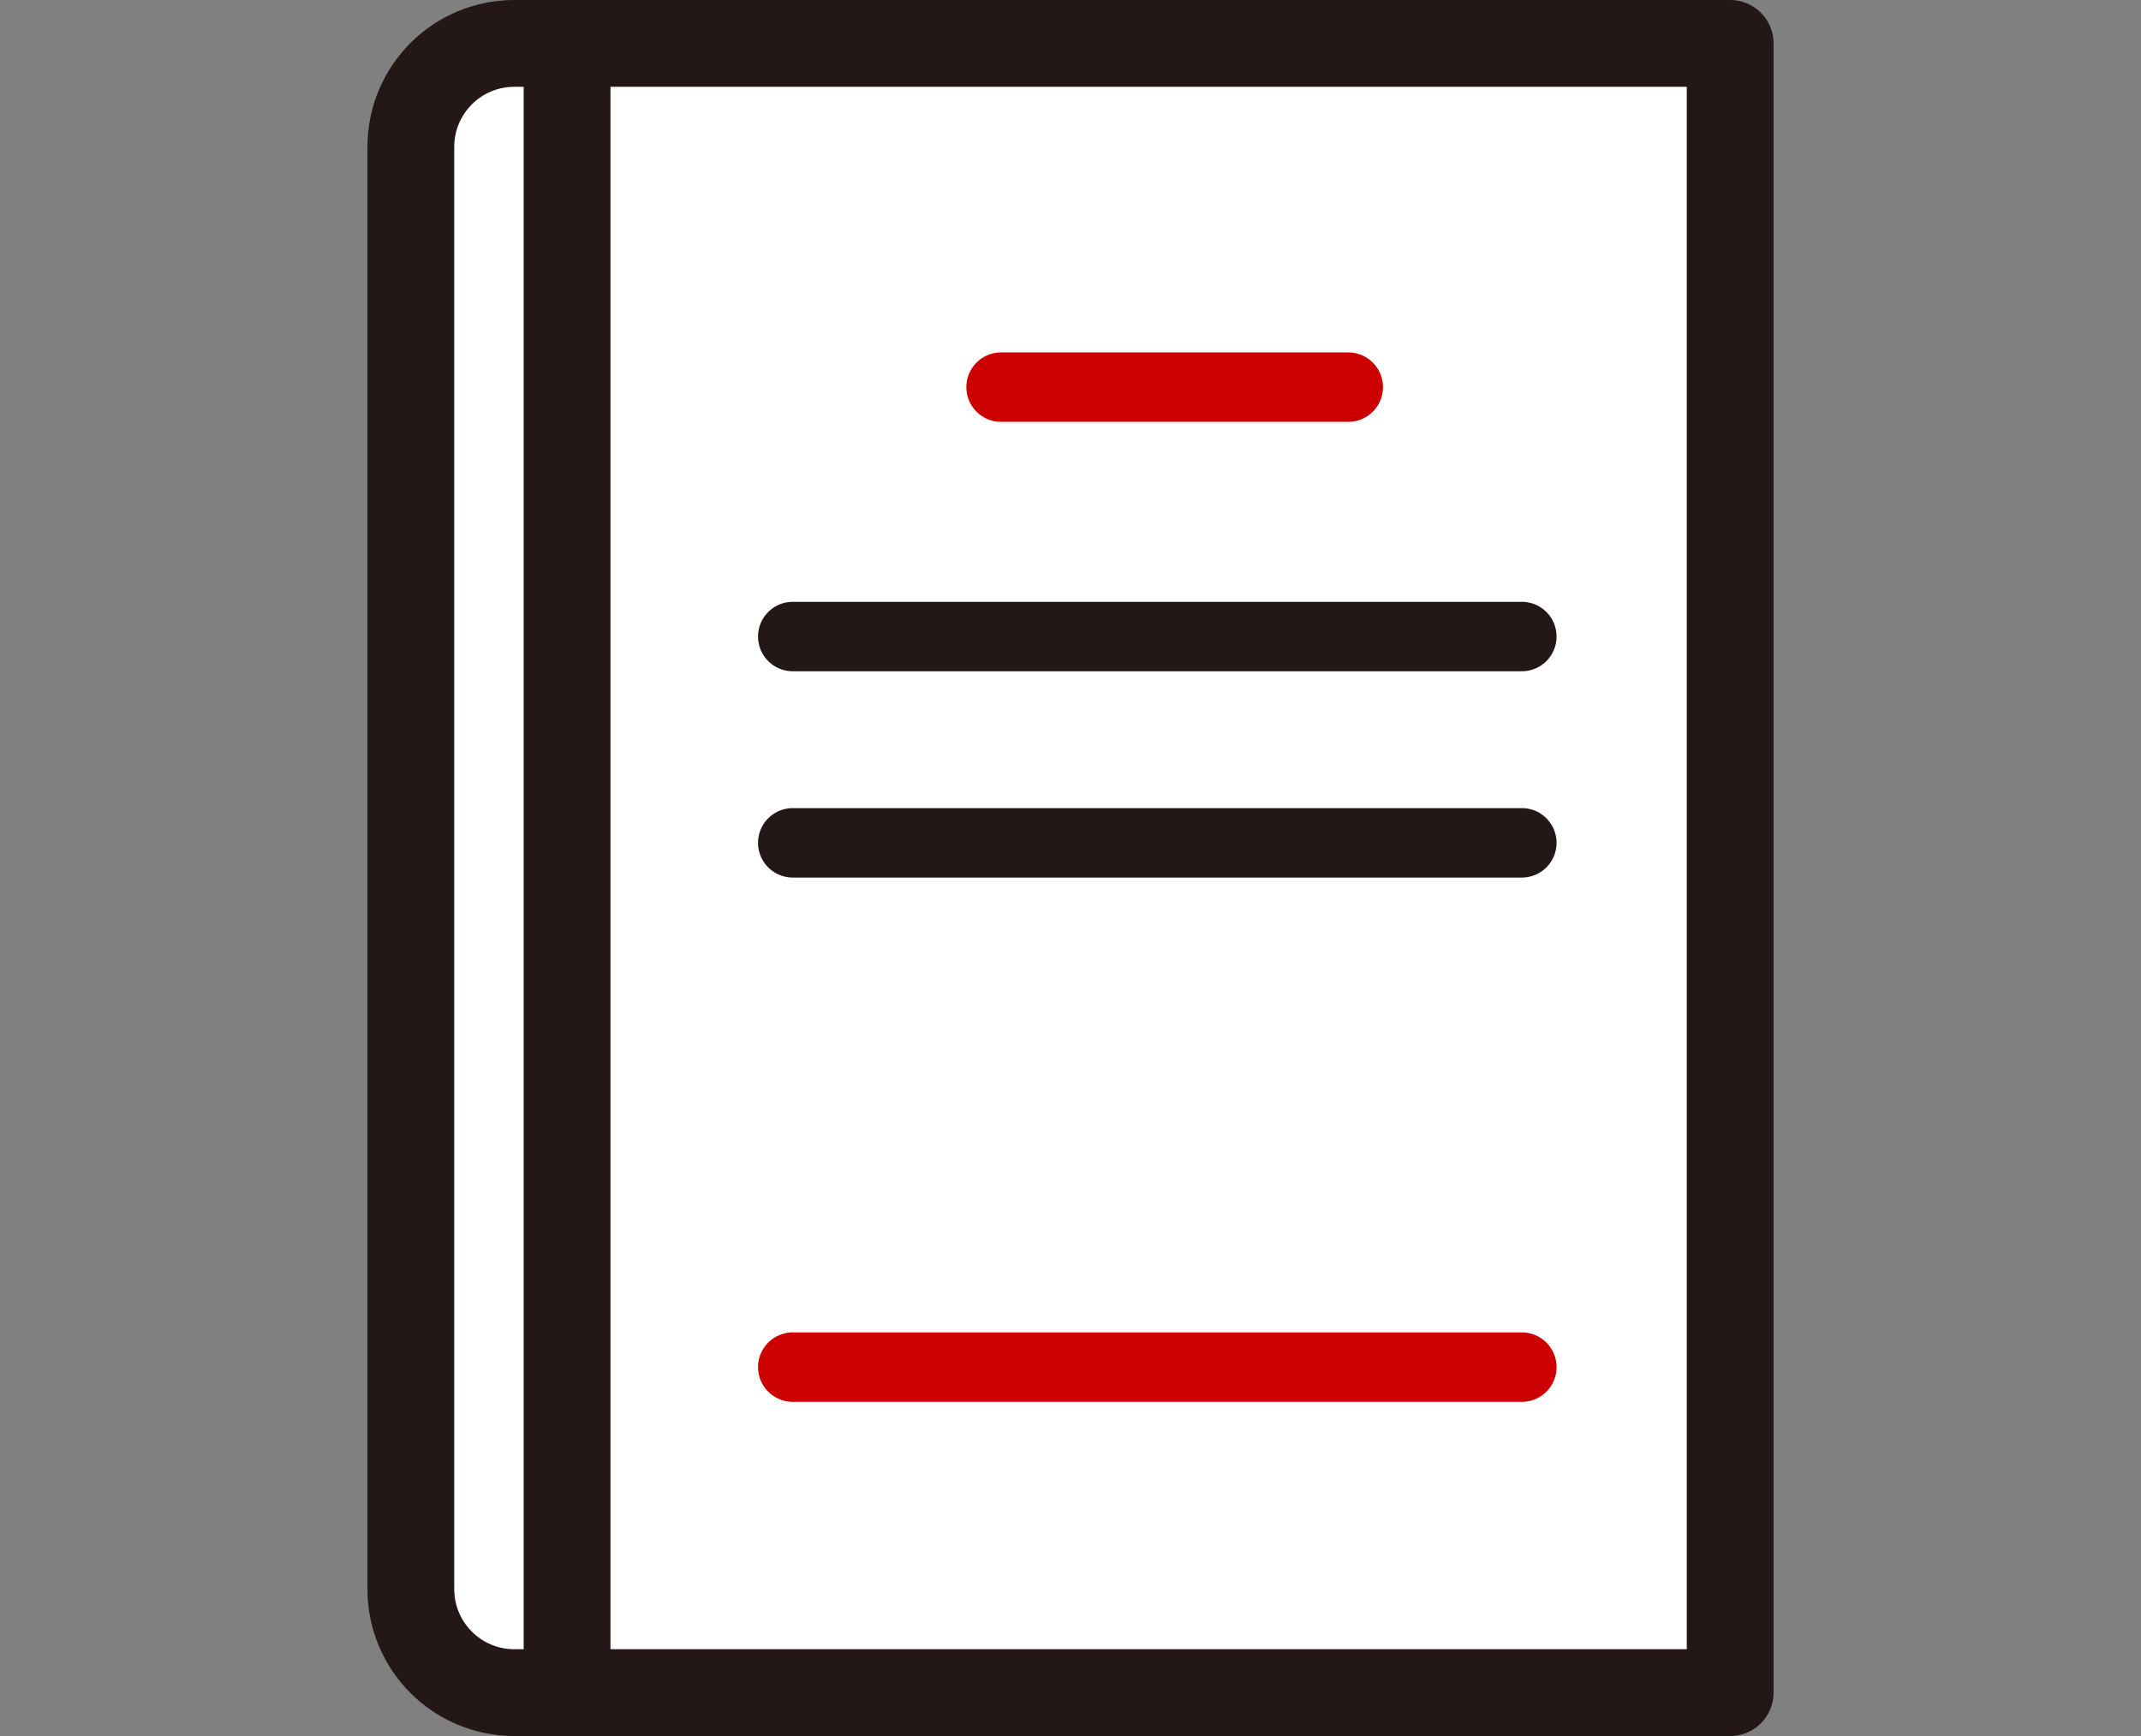
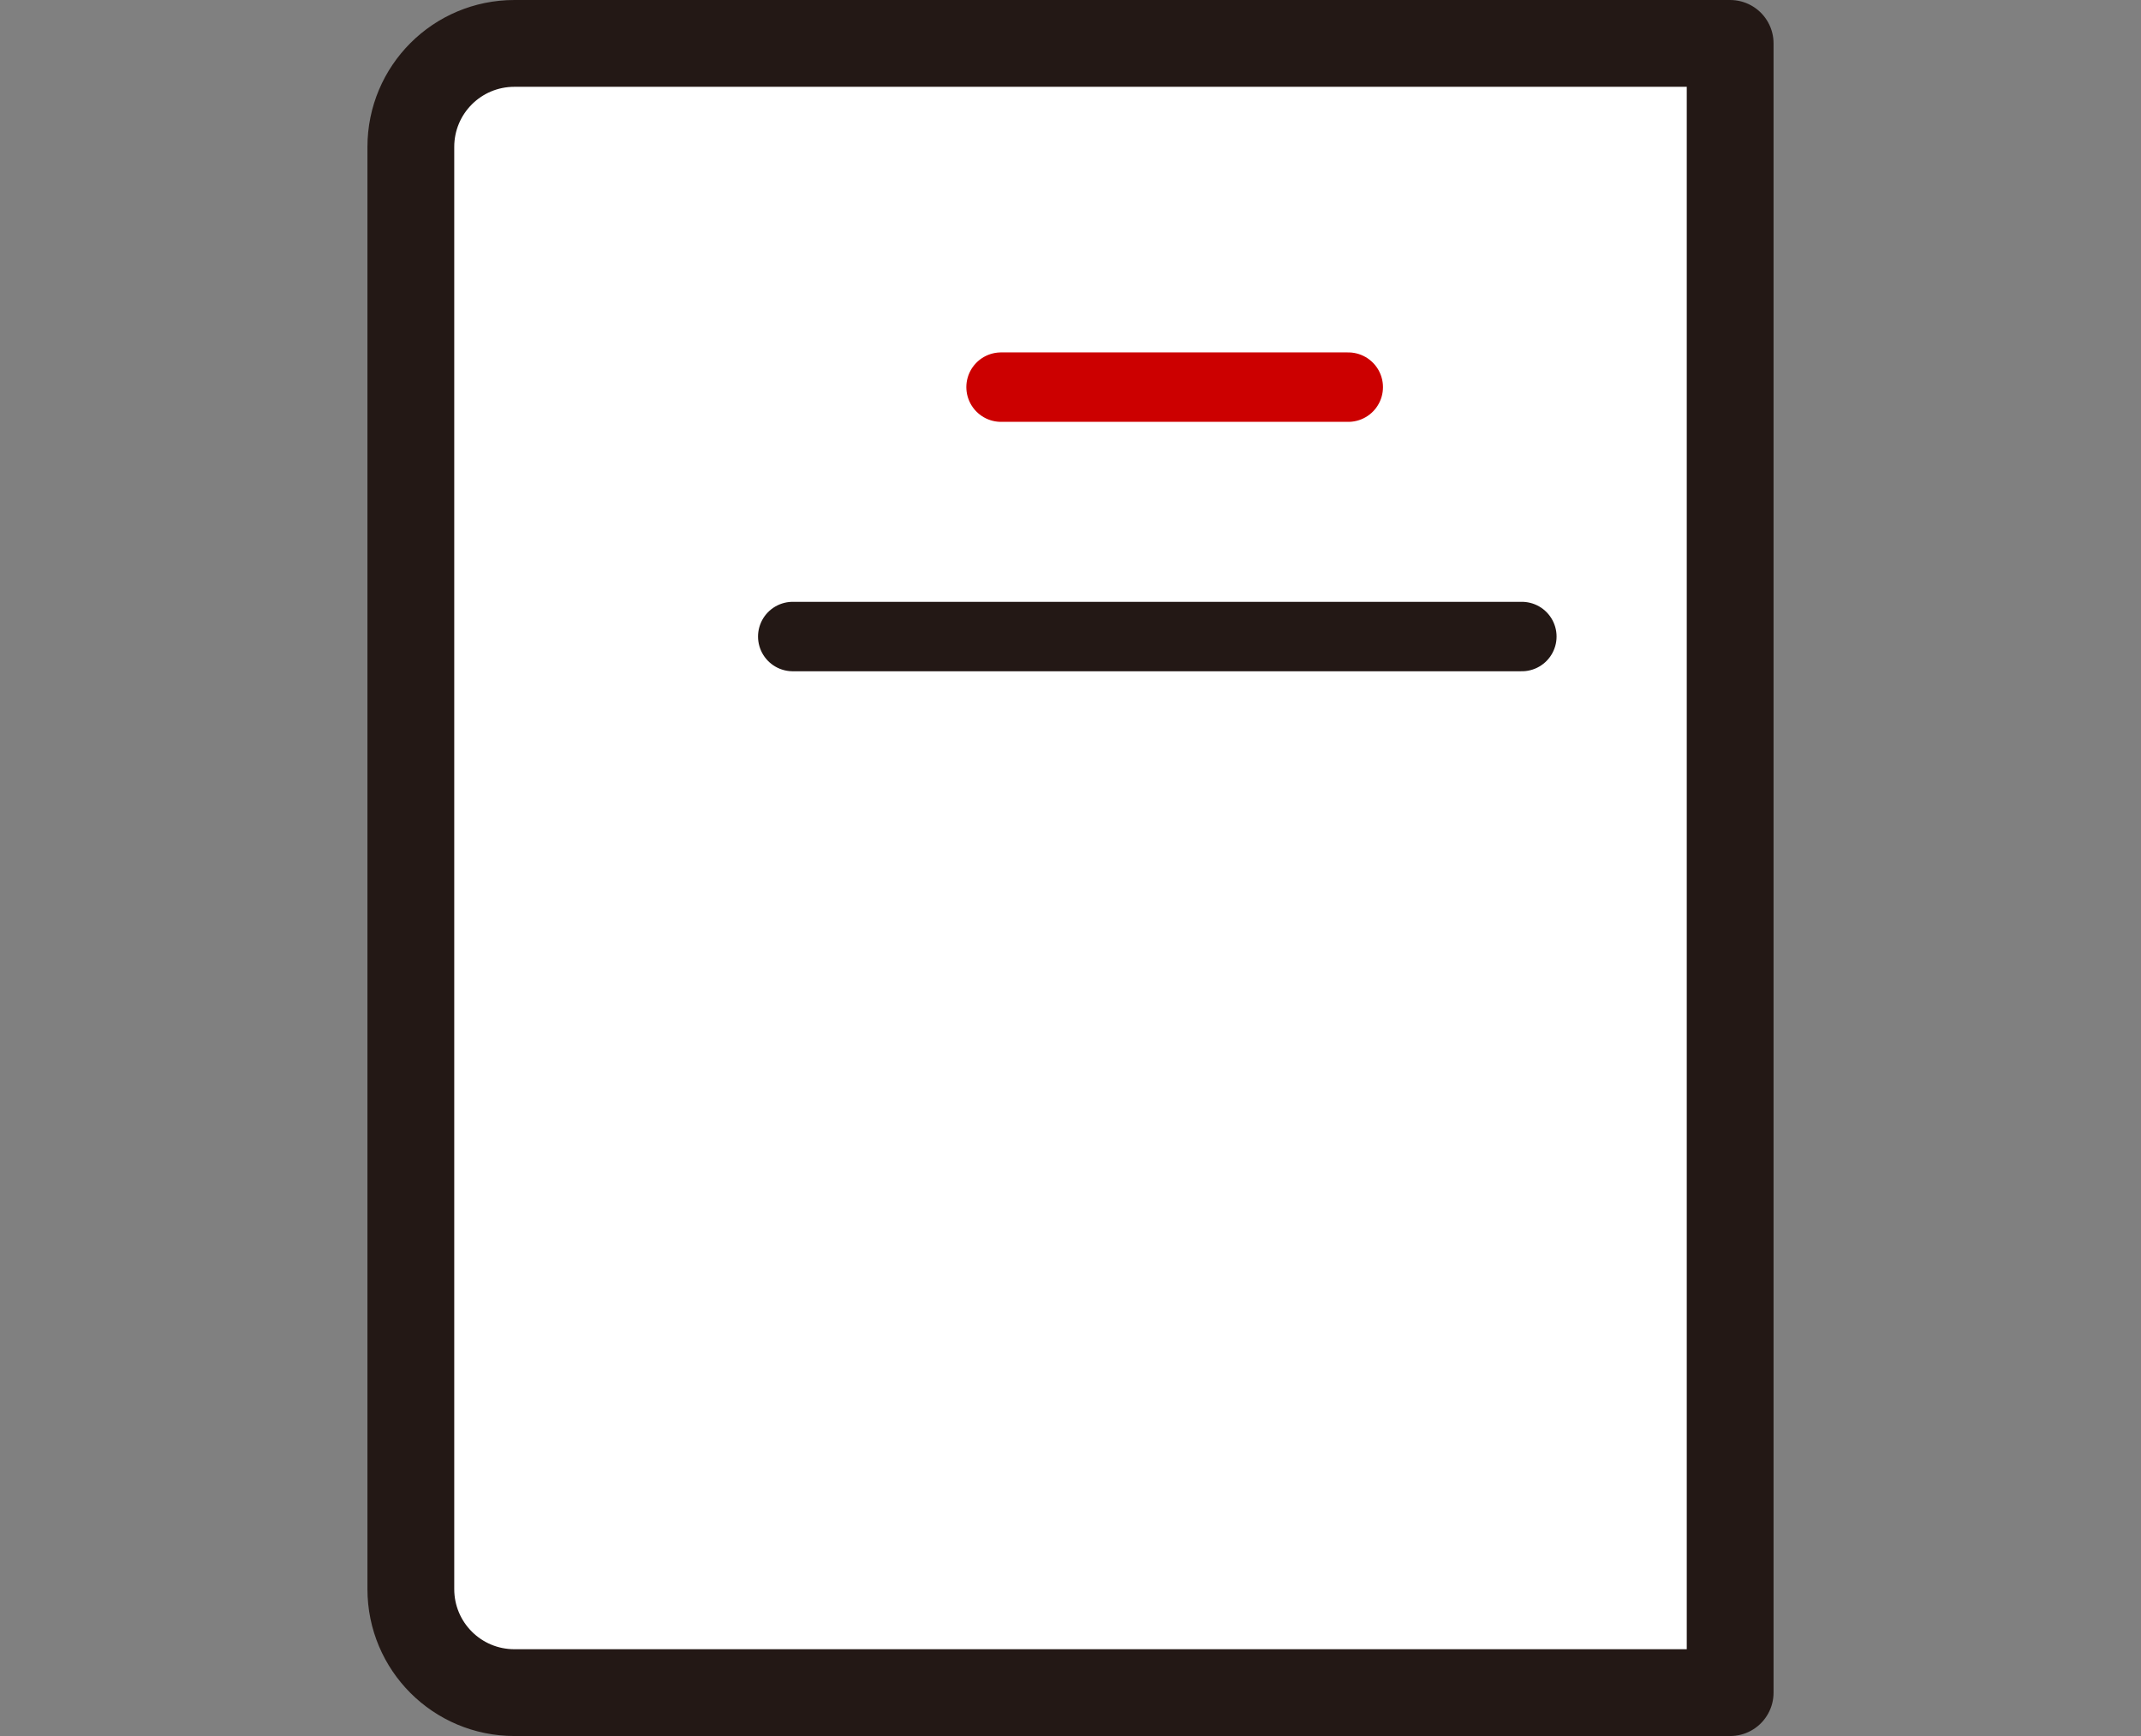
<svg xmlns="http://www.w3.org/2000/svg" id="_レイヤー_2" viewBox="0 0 74 60">
  <rect x="0" y="0" width="74" height="60" fill="#808080" stroke="none" />
  <defs>
    <style>.cls-1,.cls-2{stroke-width:2.4px;}.cls-1,.cls-2,.cls-3,.cls-4{stroke-linecap:round;stroke-linejoin:round;}.cls-1,.cls-2,.cls-4,.cls-5{fill:none;}.cls-1,.cls-3,.cls-4{stroke:#231815;}.cls-2{stroke:#c00;}.cls-3{fill:#fff;}.cls-3,.cls-4{stroke-width:3px;}</style>
  </defs>
  <g id="text">
    <path class="cls-3" d="m17.78,1.5h42.02v57H17.78c-1.98,0-3.58-1.6-3.58-3.58V5.08c0-1.98,1.6-3.58,3.58-3.58Z" />
-     <line class="cls-4" x1="19.6" y1="1.51" x2="19.6" y2="58.5" />
    <line class="cls-2" x1="34.6" y1="13.38" x2="46.6" y2="13.38" />
    <line class="cls-1" x1="27.4" y1="22" x2="52.6" y2="22" />
-     <line class="cls-1" x1="27.4" y1="29.13" x2="52.6" y2="29.13" />
-     <line class="cls-2" x1="27.4" y1="47.25" x2="52.6" y2="47.25" />
    <rect class="cls-5" width="74" height="60" />
  </g>
</svg>